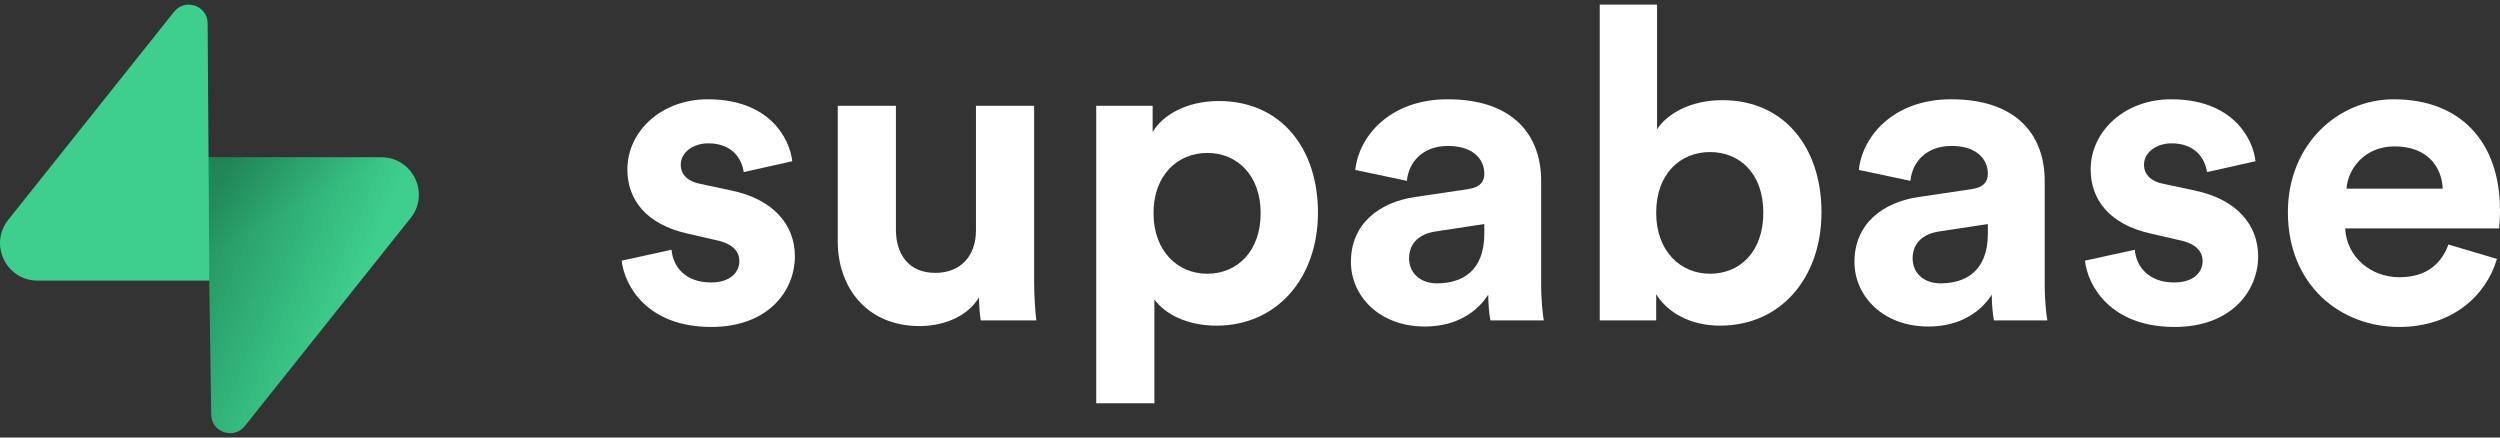
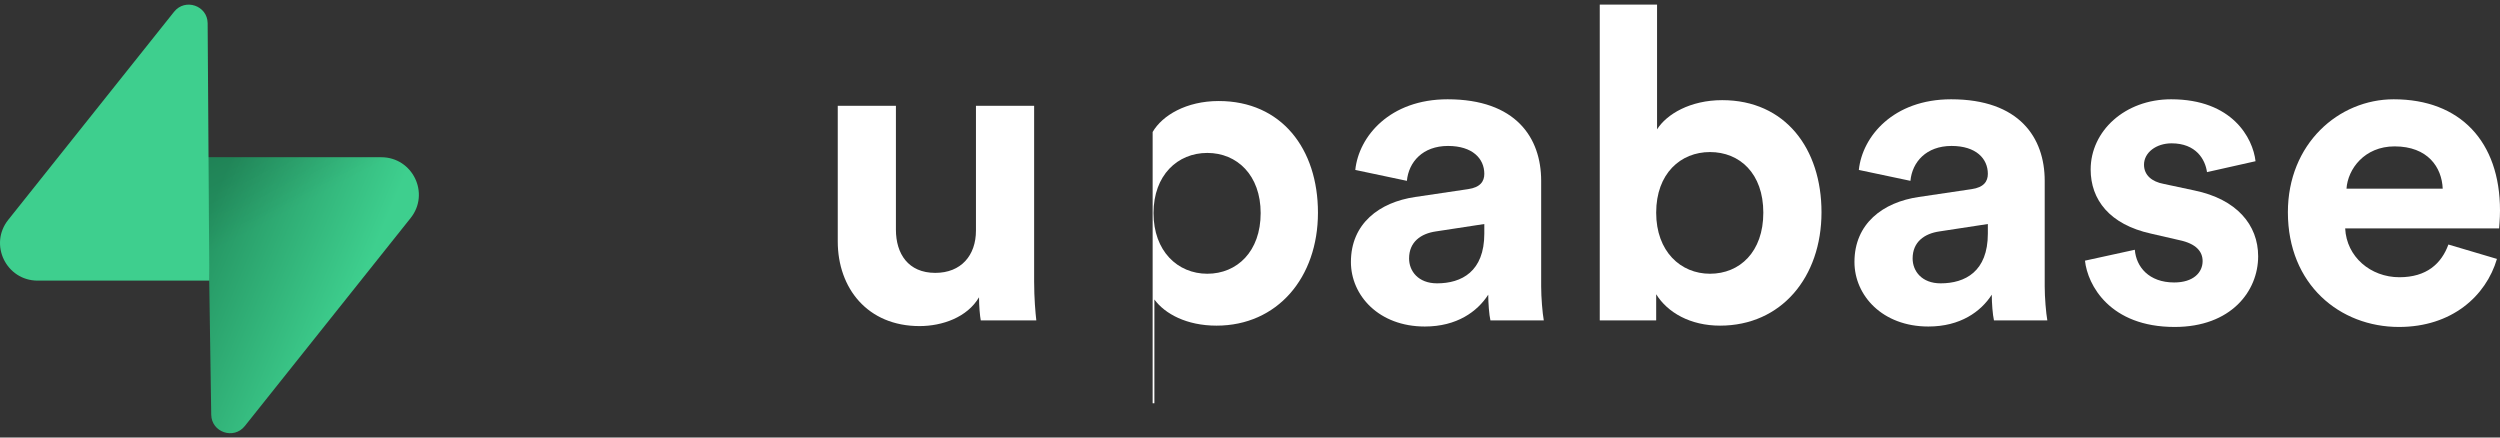
<svg xmlns="http://www.w3.org/2000/svg" width="280" height="49" viewBox="0 0 280 49" fill="none">
  <rect x="0" y="0" width="280" height="49" fill="#333333" stroke="none" />
-   <path d="M69.63 29.194C69.924 31.929 72.422 36.619 79.671 36.619C85.99 36.619 89.028 32.613 89.028 28.705C89.028 25.188 86.627 22.306 81.876 21.329L78.447 20.596C77.124 20.352 76.243 19.619 76.243 18.447C76.243 17.079 77.614 16.053 79.329 16.053C82.072 16.053 83.1 17.861 83.296 19.277L88.734 18.056C88.44 15.467 86.137 11.12 79.28 11.12C74.087 11.12 70.267 14.686 70.267 18.984C70.267 22.355 72.373 25.139 77.026 26.165L80.21 26.898C82.072 27.289 82.807 28.168 82.807 29.243C82.807 30.513 81.778 31.636 79.623 31.636C76.782 31.636 75.361 29.878 75.214 27.973L69.63 29.194Z" fill="white" />
  <path d="M109.847 35.886H116.068C115.97 35.056 115.823 33.395 115.823 31.538V11.852H109.307V25.823C109.307 28.608 107.642 30.562 104.752 30.562C101.715 30.562 100.343 28.412 100.343 25.726V11.852H93.829V27.044C93.829 32.271 97.159 36.521 102.989 36.521C105.535 36.521 108.329 35.544 109.651 33.297C109.651 34.274 109.749 35.398 109.847 35.886Z" fill="white" />
-   <path d="M129.291 45.168V33.541C130.466 35.154 132.916 36.472 136.247 36.472C143.056 36.472 147.611 31.099 147.611 23.82C147.611 16.688 143.546 11.315 136.492 11.315C132.868 11.315 130.173 12.927 129.096 14.783V11.852H122.777V45.168H129.291ZM141.194 23.869C141.194 28.168 138.549 30.659 135.218 30.659C131.888 30.659 129.194 28.119 129.194 23.869C129.194 19.619 131.888 17.128 135.218 17.128C138.549 17.128 141.194 19.619 141.194 23.869Z" fill="white" />
+   <path d="M129.291 45.168V33.541C130.466 35.154 132.916 36.472 136.247 36.472C143.056 36.472 147.611 31.099 147.611 23.82C147.611 16.688 143.546 11.315 136.492 11.315C132.868 11.315 130.173 12.927 129.096 14.783V11.852V45.168H129.291ZM141.194 23.869C141.194 28.168 138.549 30.659 135.218 30.659C131.888 30.659 129.194 28.119 129.194 23.869C129.194 19.619 131.888 17.128 135.218 17.128C138.549 17.128 141.194 19.619 141.194 23.869Z" fill="white" />
  <path d="M151.303 29.34C151.303 33.102 154.437 36.57 159.581 36.57C163.156 36.57 165.459 34.909 166.683 33.004C166.683 33.932 166.781 35.251 166.928 35.886H172.904C172.757 35.056 172.611 33.346 172.611 32.076V20.254C172.611 15.418 169.769 11.12 162.128 11.12C155.662 11.12 152.184 15.272 151.793 19.033L157.572 20.254C157.769 18.154 159.336 16.346 162.176 16.346C164.92 16.346 166.243 17.763 166.243 19.473C166.243 20.303 165.802 20.987 164.43 21.183L158.503 22.062C154.487 22.648 151.303 25.042 151.303 29.34ZM160.952 31.734C158.846 31.734 157.817 30.366 157.817 28.95C157.817 27.093 159.139 26.165 160.806 25.921L166.243 25.09V26.165C166.243 30.415 163.695 31.734 160.952 31.734Z" fill="white" />
  <path d="M185.492 35.886V32.955C186.765 35.007 189.312 36.472 192.643 36.472C199.502 36.472 204.008 31.05 204.008 23.772C204.008 16.64 199.942 11.217 192.888 11.217C189.312 11.217 186.667 12.78 185.59 14.49V0.519H179.173V35.886H185.492ZM197.492 23.82C197.492 28.217 194.848 30.659 191.517 30.659C188.235 30.659 185.492 28.168 185.492 23.82C185.492 19.424 188.235 17.03 191.517 17.03C194.848 17.03 197.492 19.424 197.492 23.82Z" fill="white" />
  <path d="M207.699 29.34C207.699 33.102 210.834 36.57 215.977 36.57C219.553 36.57 221.856 34.909 223.079 33.004C223.079 33.932 223.178 35.251 223.325 35.886H229.301C229.154 35.056 229.007 33.346 229.007 32.076V20.254C229.007 15.418 226.166 11.12 218.524 11.12C212.059 11.12 208.581 15.272 208.189 19.033L213.968 20.254C214.165 18.154 215.733 16.346 218.573 16.346C221.317 16.346 222.639 17.763 222.639 19.473C222.639 20.303 222.198 20.987 220.826 21.183L214.9 22.062C210.883 22.648 207.699 25.042 207.699 29.34ZM217.349 31.734C215.243 31.734 214.214 30.366 214.214 28.95C214.214 27.093 215.536 26.165 217.202 25.921L222.639 25.09V26.165C222.639 30.415 220.092 31.734 217.349 31.734Z" fill="white" />
  <path d="M233.517 29.194C233.81 31.929 236.308 36.619 243.558 36.619C249.877 36.619 252.913 32.613 252.913 28.705C252.913 25.188 250.514 22.306 245.762 21.329L242.333 20.596C241.011 20.352 240.129 19.619 240.129 18.447C240.129 17.079 241.5 16.053 243.215 16.053C245.959 16.053 246.987 17.861 247.184 19.277L252.62 18.056C252.326 15.467 250.024 11.12 243.166 11.12C237.974 11.12 234.154 14.686 234.154 18.984C234.154 22.355 236.259 25.139 240.913 26.165L244.097 26.898C245.959 27.289 246.693 28.168 246.693 29.243C246.693 30.513 245.665 31.636 243.509 31.636C240.668 31.636 239.248 29.878 239.101 27.973L233.517 29.194Z" fill="white" />
  <path d="M262.807 21.134C262.954 18.935 264.815 16.395 268.195 16.395C271.918 16.395 273.486 18.74 273.584 21.134H262.807ZM274.221 27.386C273.437 29.536 271.771 31.05 268.734 31.05C265.501 31.05 262.807 28.754 262.66 25.579H279.902C279.902 25.481 280 24.504 280 23.576C280 15.858 275.543 11.12 268.097 11.12C261.925 11.12 256.243 16.102 256.243 23.771C256.243 31.881 262.072 36.619 268.685 36.619C274.612 36.619 278.433 33.151 279.658 28.998L274.221 27.386Z" fill="white" />
  <path d="M27.415 47.722C26.184 49.266 23.688 48.42 23.658 46.448L23.225 17.609H42.693C46.219 17.609 48.186 21.666 45.993 24.416L27.415 47.722Z" fill="url(#paint0_linear_222_602)" />
  <path d="M27.415 47.722C26.184 49.266 23.688 48.42 23.658 46.448L23.225 17.609H42.693C46.219 17.609 48.186 21.666 45.993 24.416L27.415 47.722Z" fill="url(#paint1_linear_222_602)" fill-opacity="0.2" />
  <path d="M19.499 1.317C20.73 -0.228 23.227 0.619 23.256 2.59L23.446 31.43H4.222C0.696 31.43 -1.271 27.373 0.922 24.622L19.499 1.317Z" fill="#3ECF8E" />
  <defs>
    <linearGradient id="paint0_linear_222_602" x1="23.225" y1="24.003" x2="40.507" y2="31.28" gradientUnits="userSpaceOnUse">
      <stop stop-color="#249361" />
      <stop offset="1" stop-color="#3ECF8E" />
    </linearGradient>
    <linearGradient id="paint1_linear_222_602" x1="15.553" y1="13.541" x2="23.396" y2="28.363" gradientUnits="userSpaceOnUse">
      <stop />
      <stop offset="1" stop-opacity="0" />
    </linearGradient>
  </defs>
</svg>